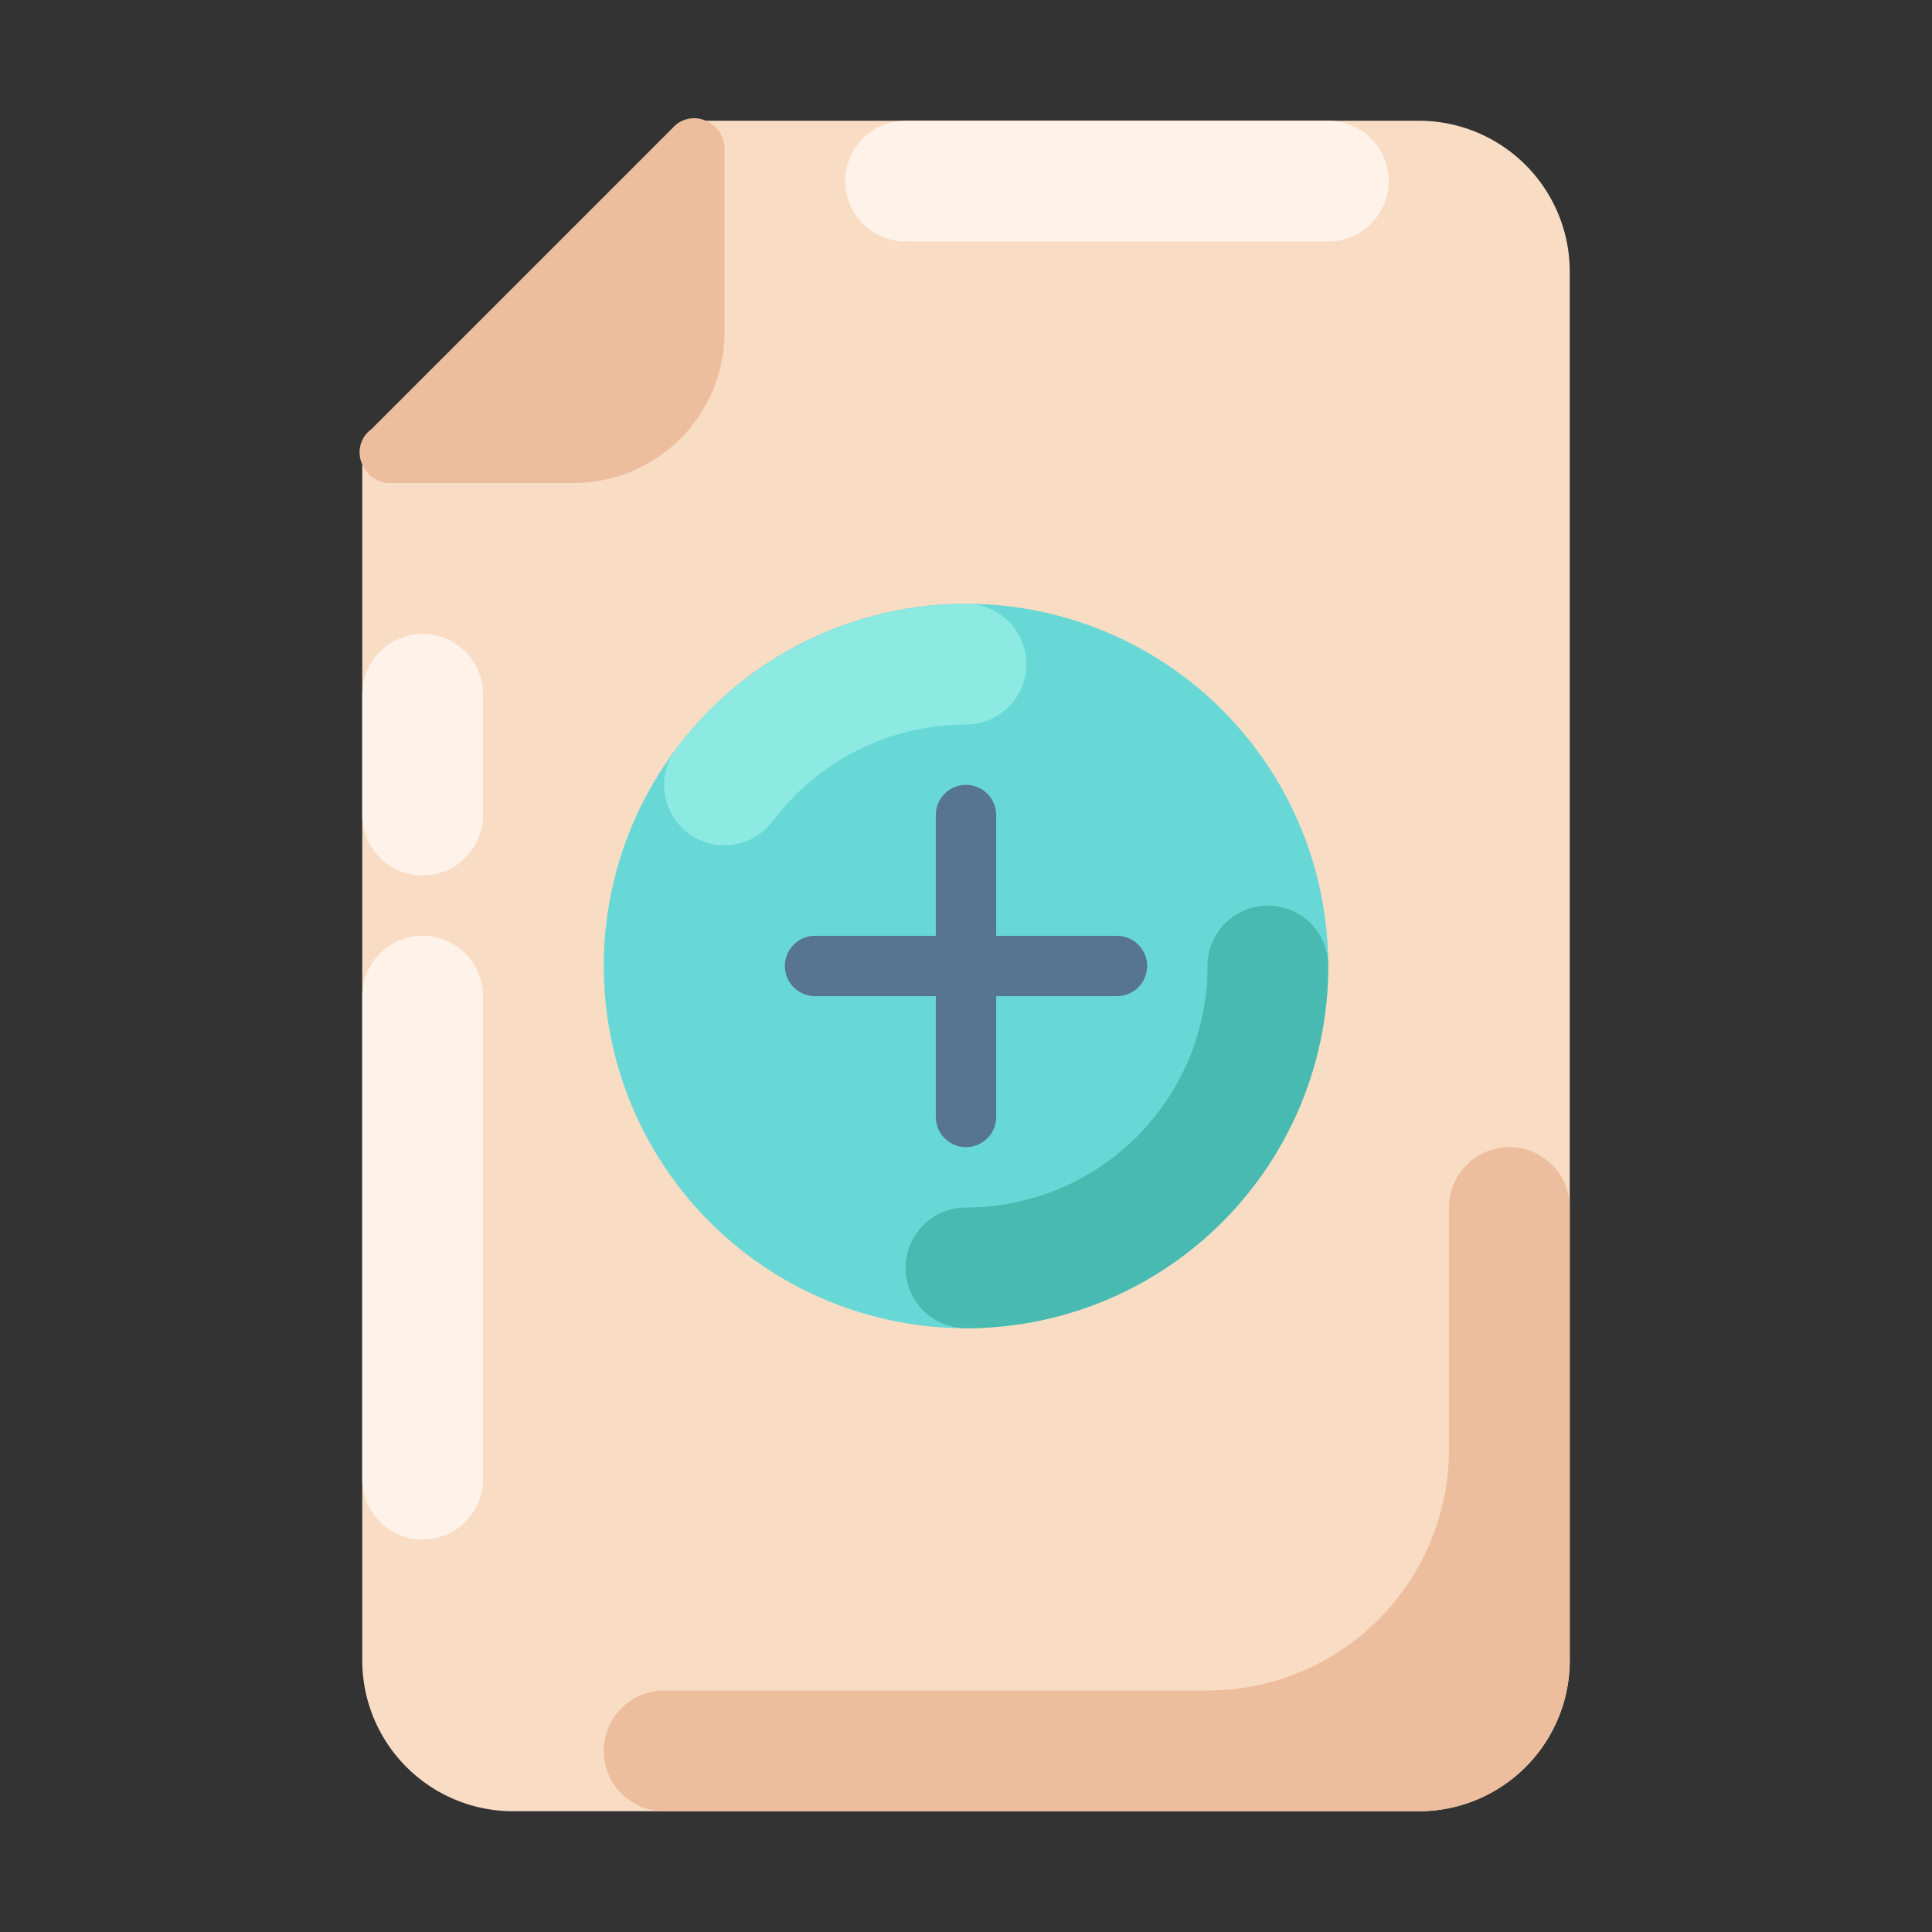
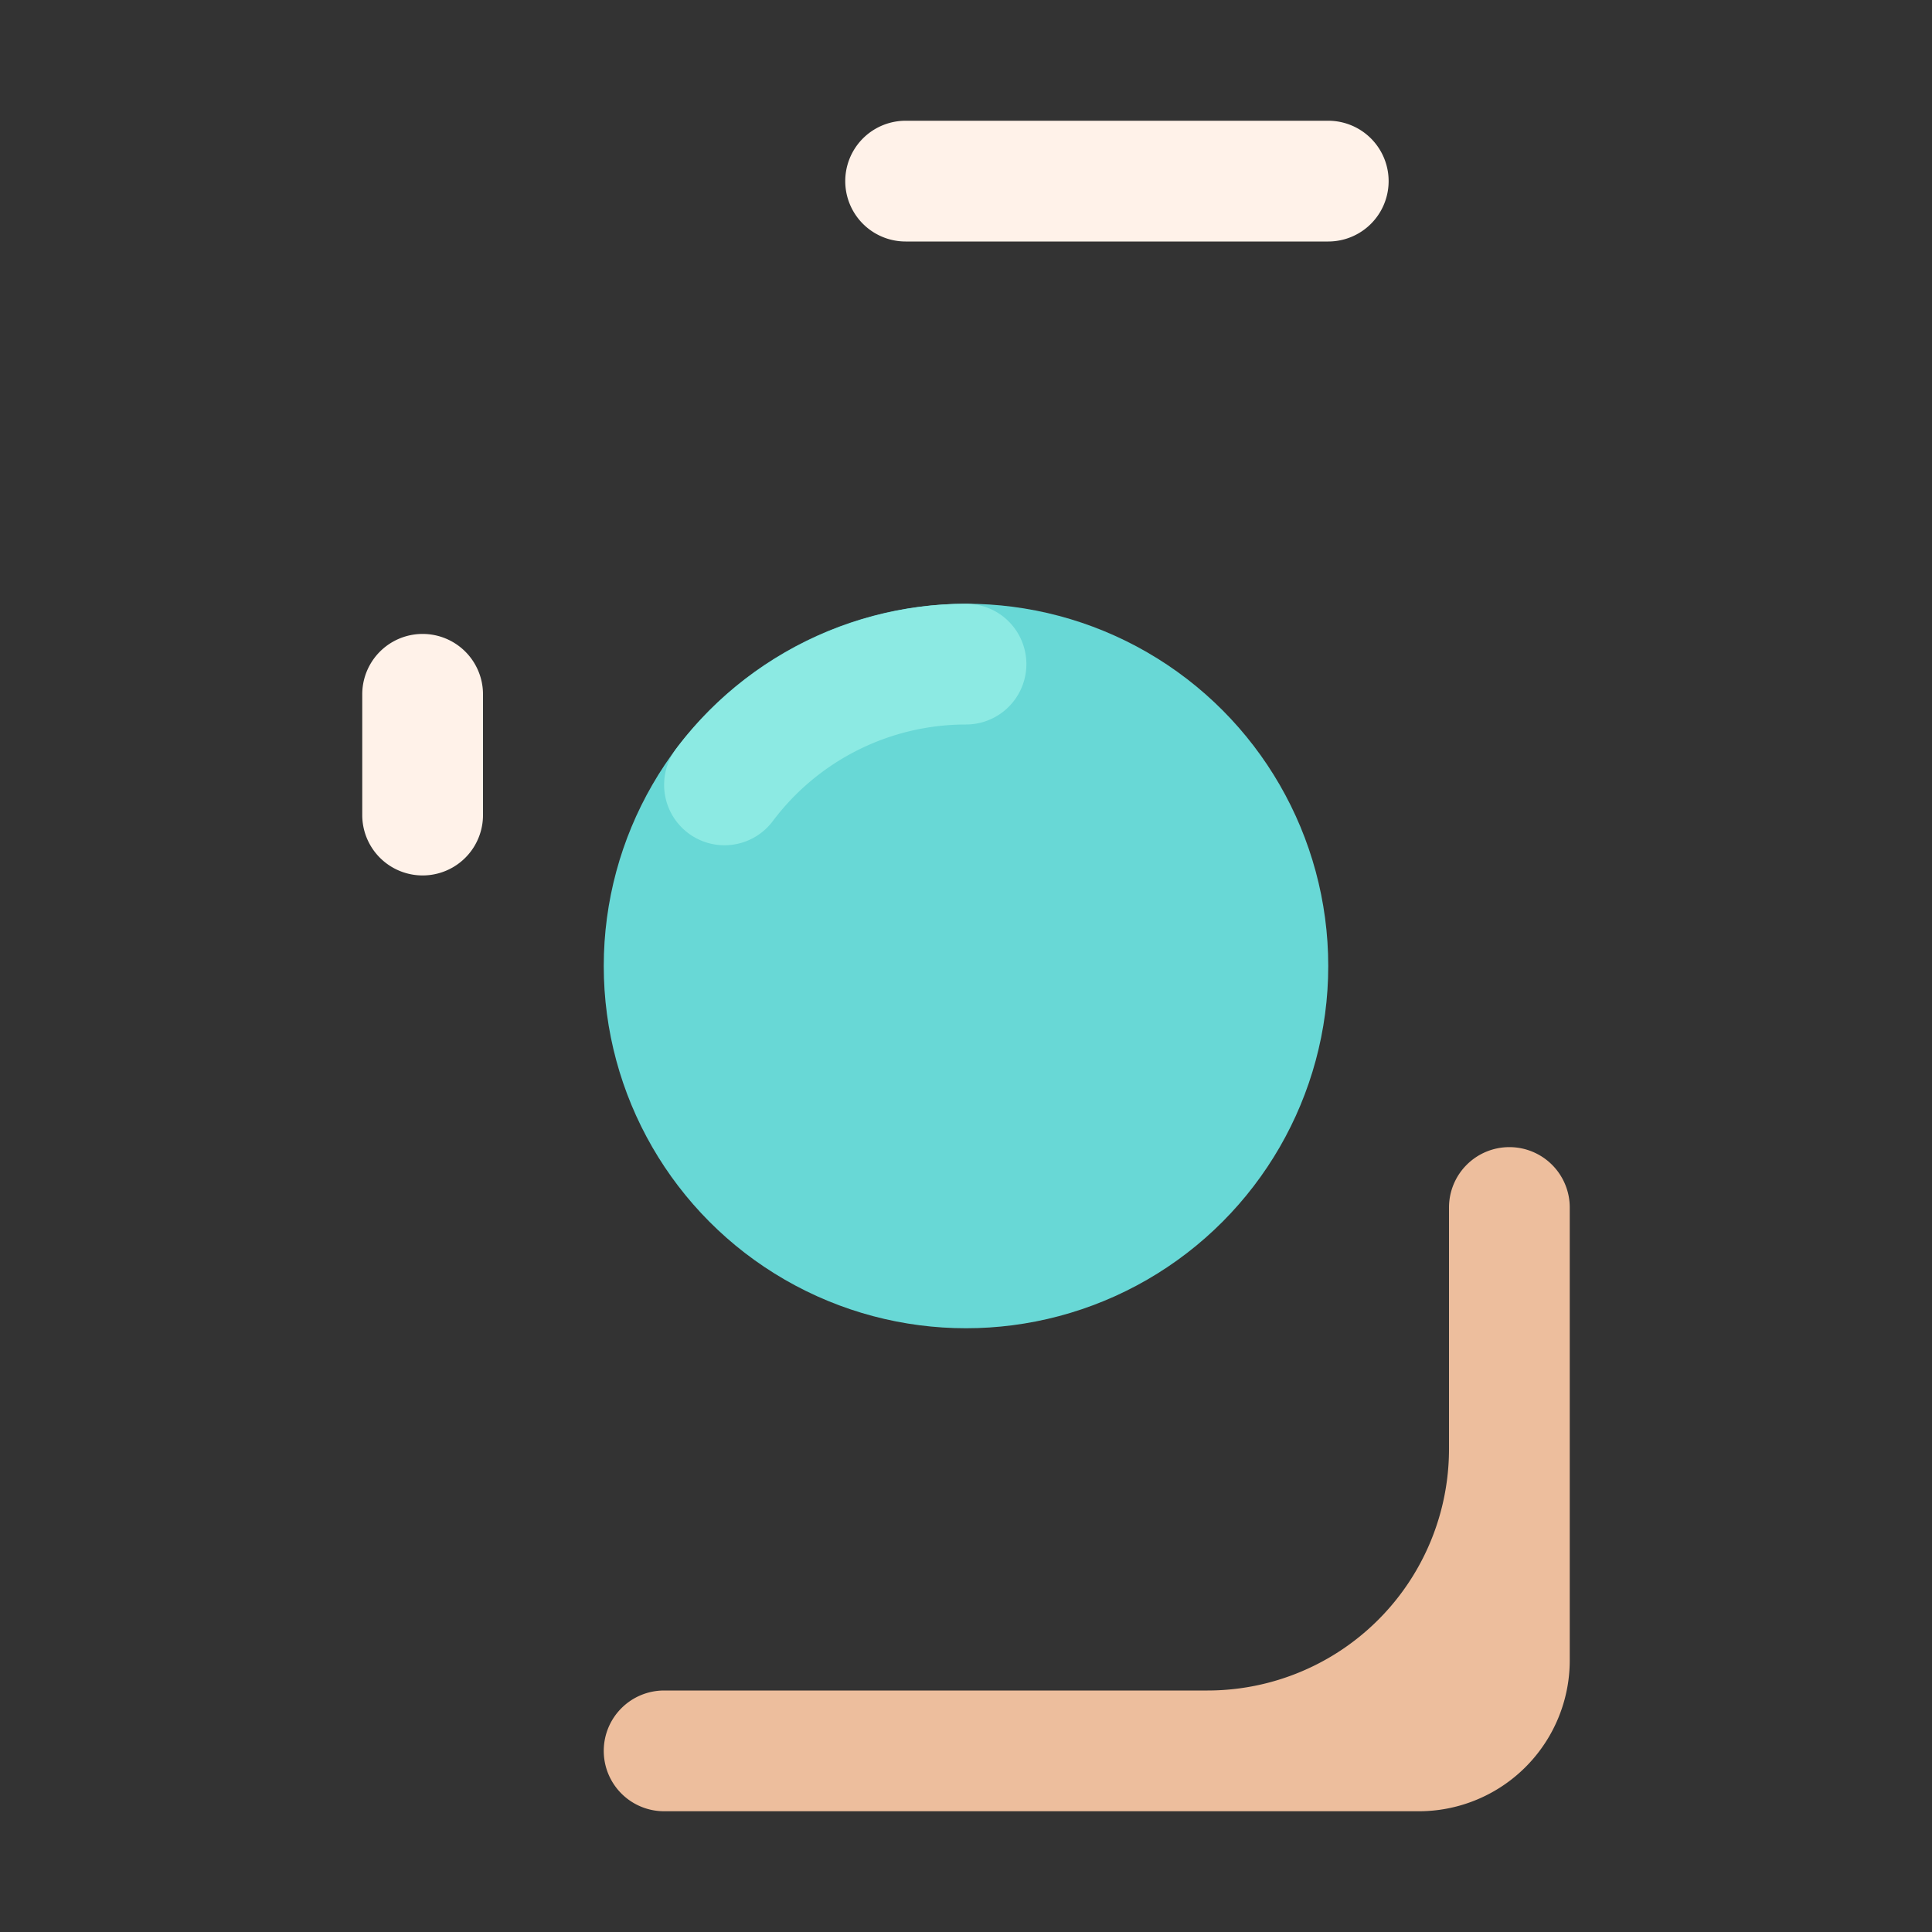
<svg xmlns="http://www.w3.org/2000/svg" width="800px" height="800px" viewBox="0 0 32 32" data-name="Layer 1" id="Layer_1">
  <rect x="0" y="0" width="32" height="32" fill="#333333" stroke="none" />
  <defs>
    <style>.cls-1{fill:#f9dcc4;}.cls-2{fill:#fff2e9;}.cls-3{fill:#edbe9d;}.cls-4{fill:#68d8d6;}.cls-5{fill:#577590;}.cls-6{fill:#49bab1;}.cls-7{fill:#8ceae3;}</style>
  </defs>
-   <path class="cls-1" d="M23.5,2h-12a.47.47,0,0,0-.35.15l-5,5A.47.47,0,0,0,6,7.5v20A2.5,2.5,0,0,0,8.5,30h15A2.5,2.5,0,0,0,26,27.5V4.5A2.5,2.5,0,0,0,23.5,2Z" />
  <path class="cls-2" d="M15,2h7a1,1,0,0,1,0,2H15a1,1,0,0,1,0-2Z" />
-   <path class="cls-2" d="M6,13.5v-2a1,1,0,0,1,2,0v2a1,1,0,0,1-2,0Z" />
-   <path class="cls-2" d="M6,24.5v-8a1,1,0,0,1,2,0v8a1,1,0,0,1-2,0Z" />
+   <path class="cls-2" d="M6,13.5v-2a1,1,0,0,1,2,0v2a1,1,0,0,1-2,0" />
  <path class="cls-3" d="M24,20v4a4,4,0,0,1-4,4H11a1,1,0,0,0-1,1h0a1,1,0,0,0,1,1H23.5A2.5,2.5,0,0,0,26,27.5V20a1,1,0,0,0-1-1h0A1,1,0,0,0,24,20Z" />
-   <path class="cls-3" d="M11.69,2a.47.47,0,0,0-.54.11l-5,5A.47.47,0,0,0,6,7.69.5.5,0,0,0,6.5,8h3A2.5,2.5,0,0,0,12,5.5v-3A.5.5,0,0,0,11.69,2Z" />
  <circle class="cls-4" cx="16" cy="16" r="6" />
-   <path class="cls-5" d="M18.5,15.5h-2v-2a.5.5,0,0,0-1,0v2h-2a.5.5,0,0,0,0,1h2v2a.5.5,0,0,0,1,0v-2h2a.5.5,0,0,0,0-1Z" />
-   <path class="cls-6" d="M16,22a1,1,0,0,1,0-2,4,4,0,0,0,4-4,1,1,0,0,1,2,0A6,6,0,0,1,16,22Z" />
  <path class="cls-7" d="M12,14a1,1,0,0,1-.6-.2,1,1,0,0,1-.2-1.4A6.05,6.05,0,0,1,16,10a1,1,0,0,1,0,2,4,4,0,0,0-3.2,1.6A1,1,0,0,1,12,14Z" />
</svg>